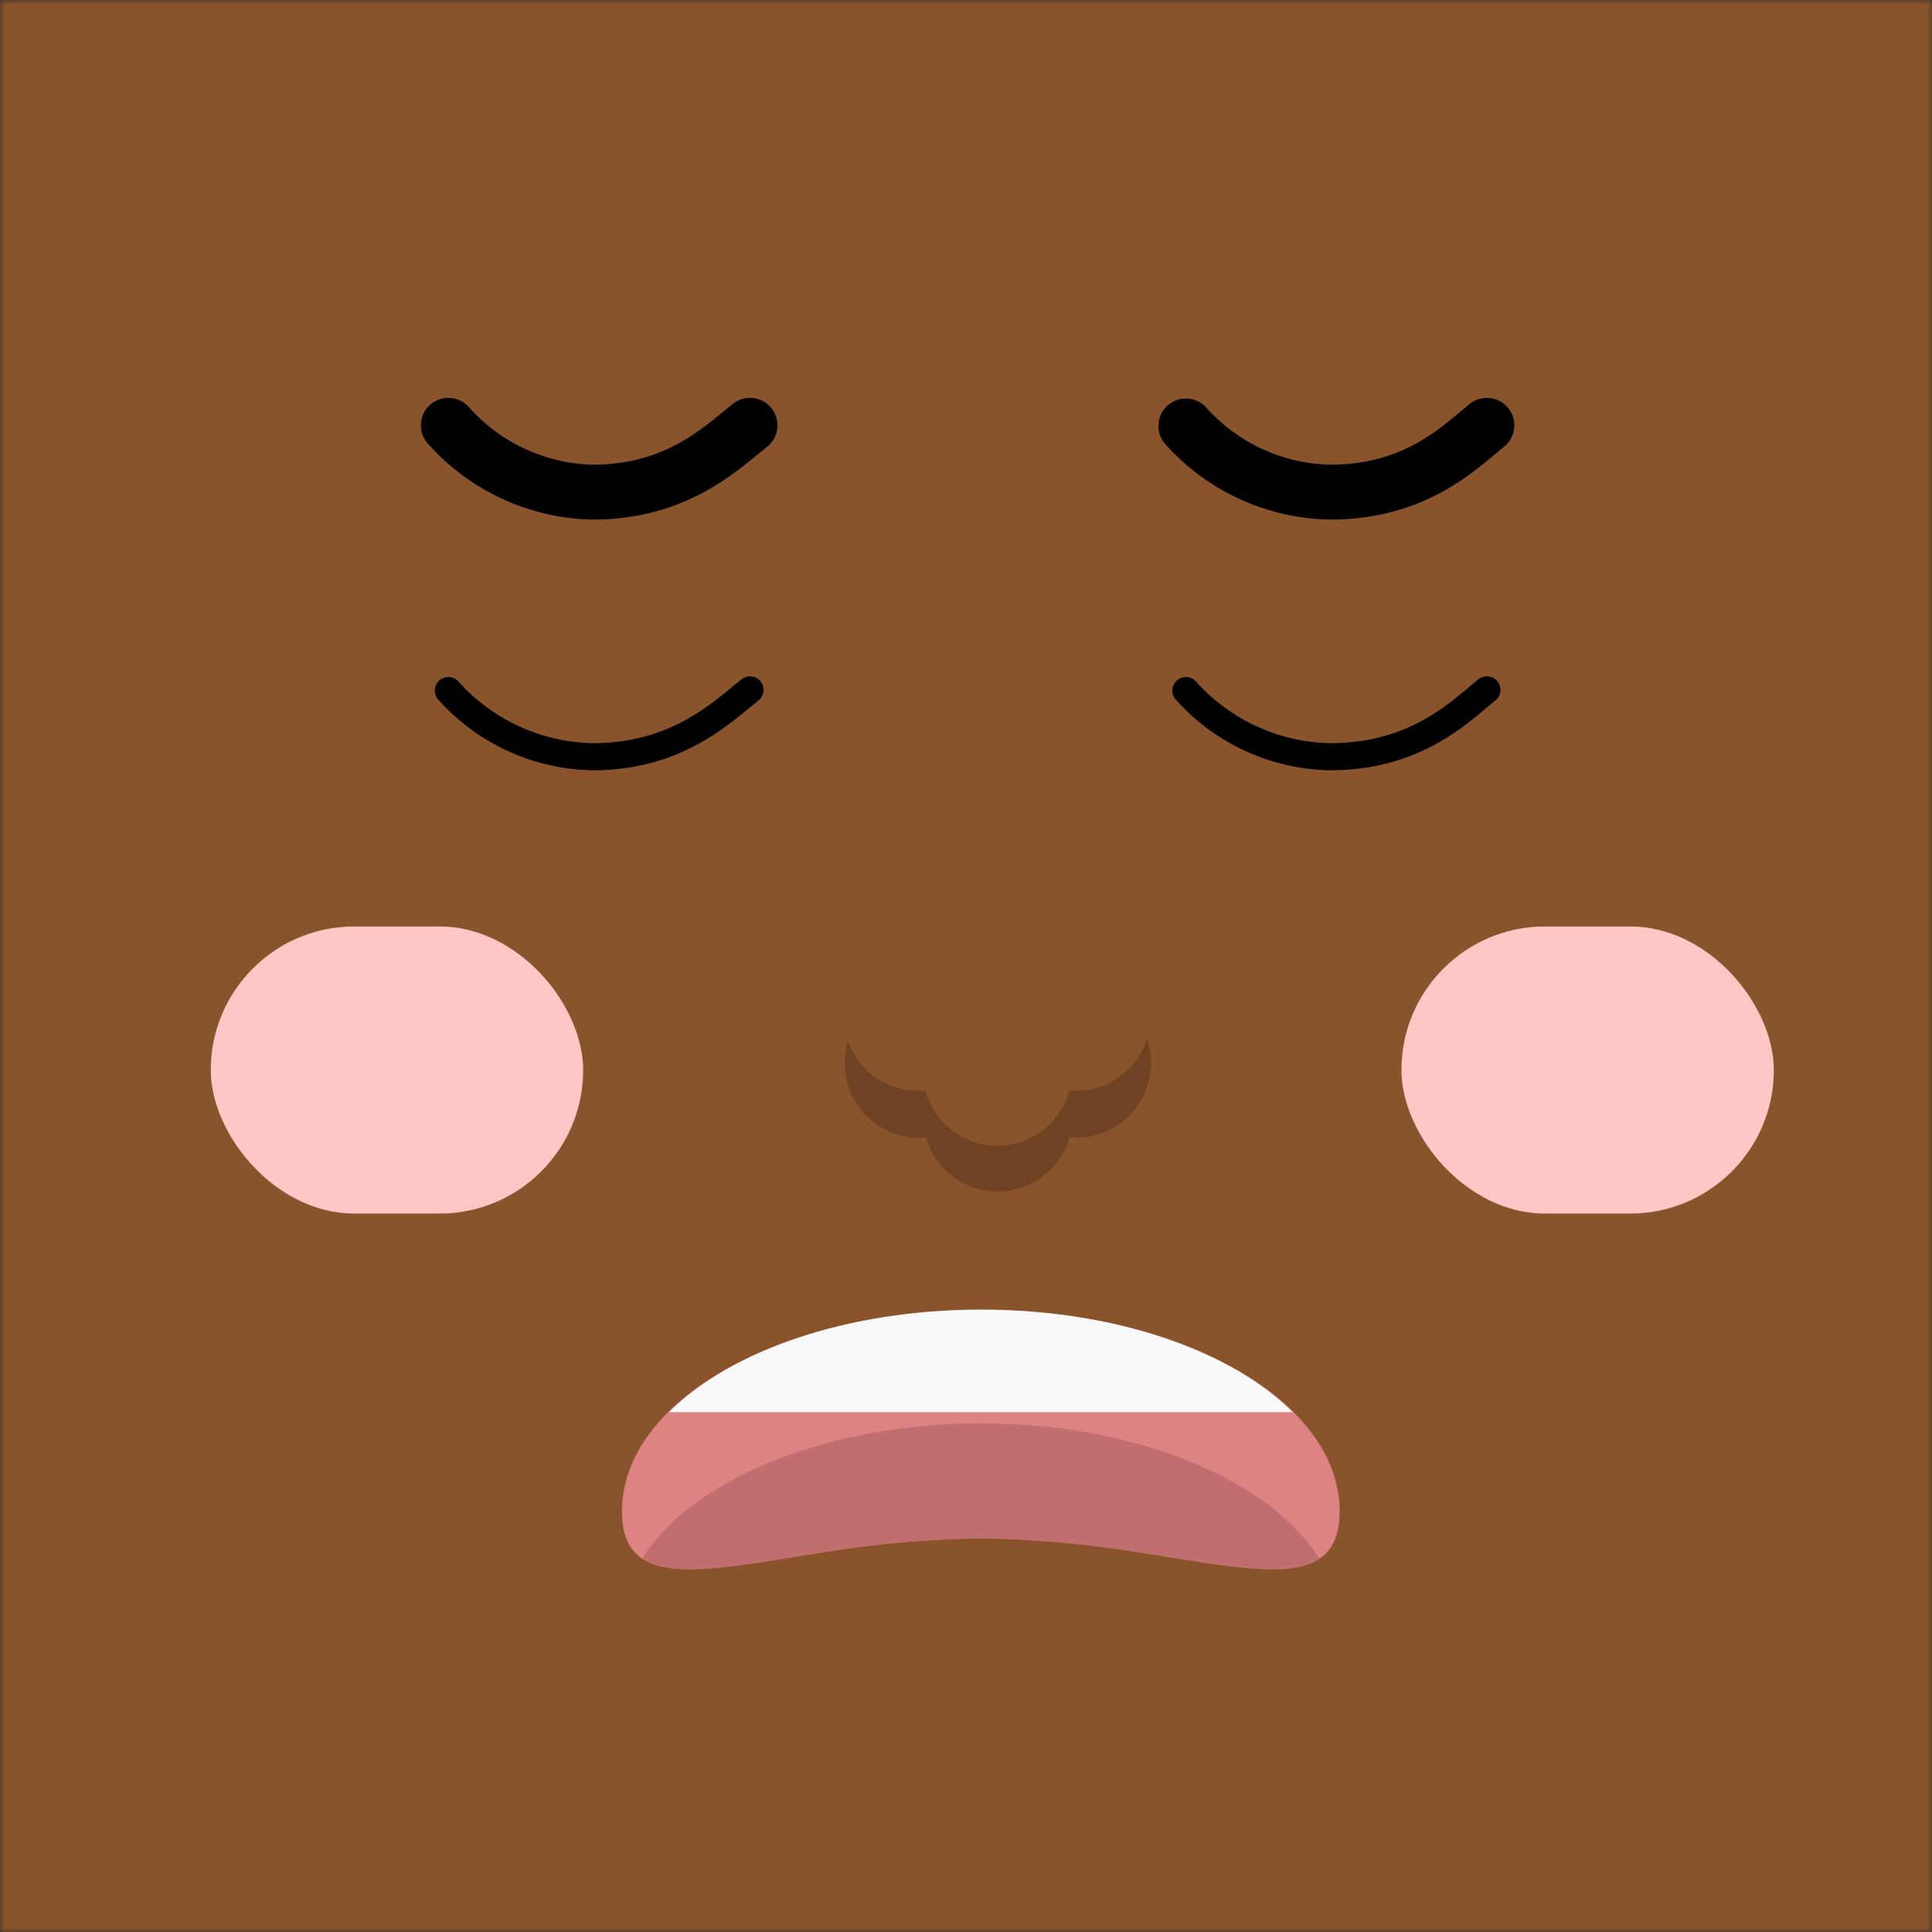
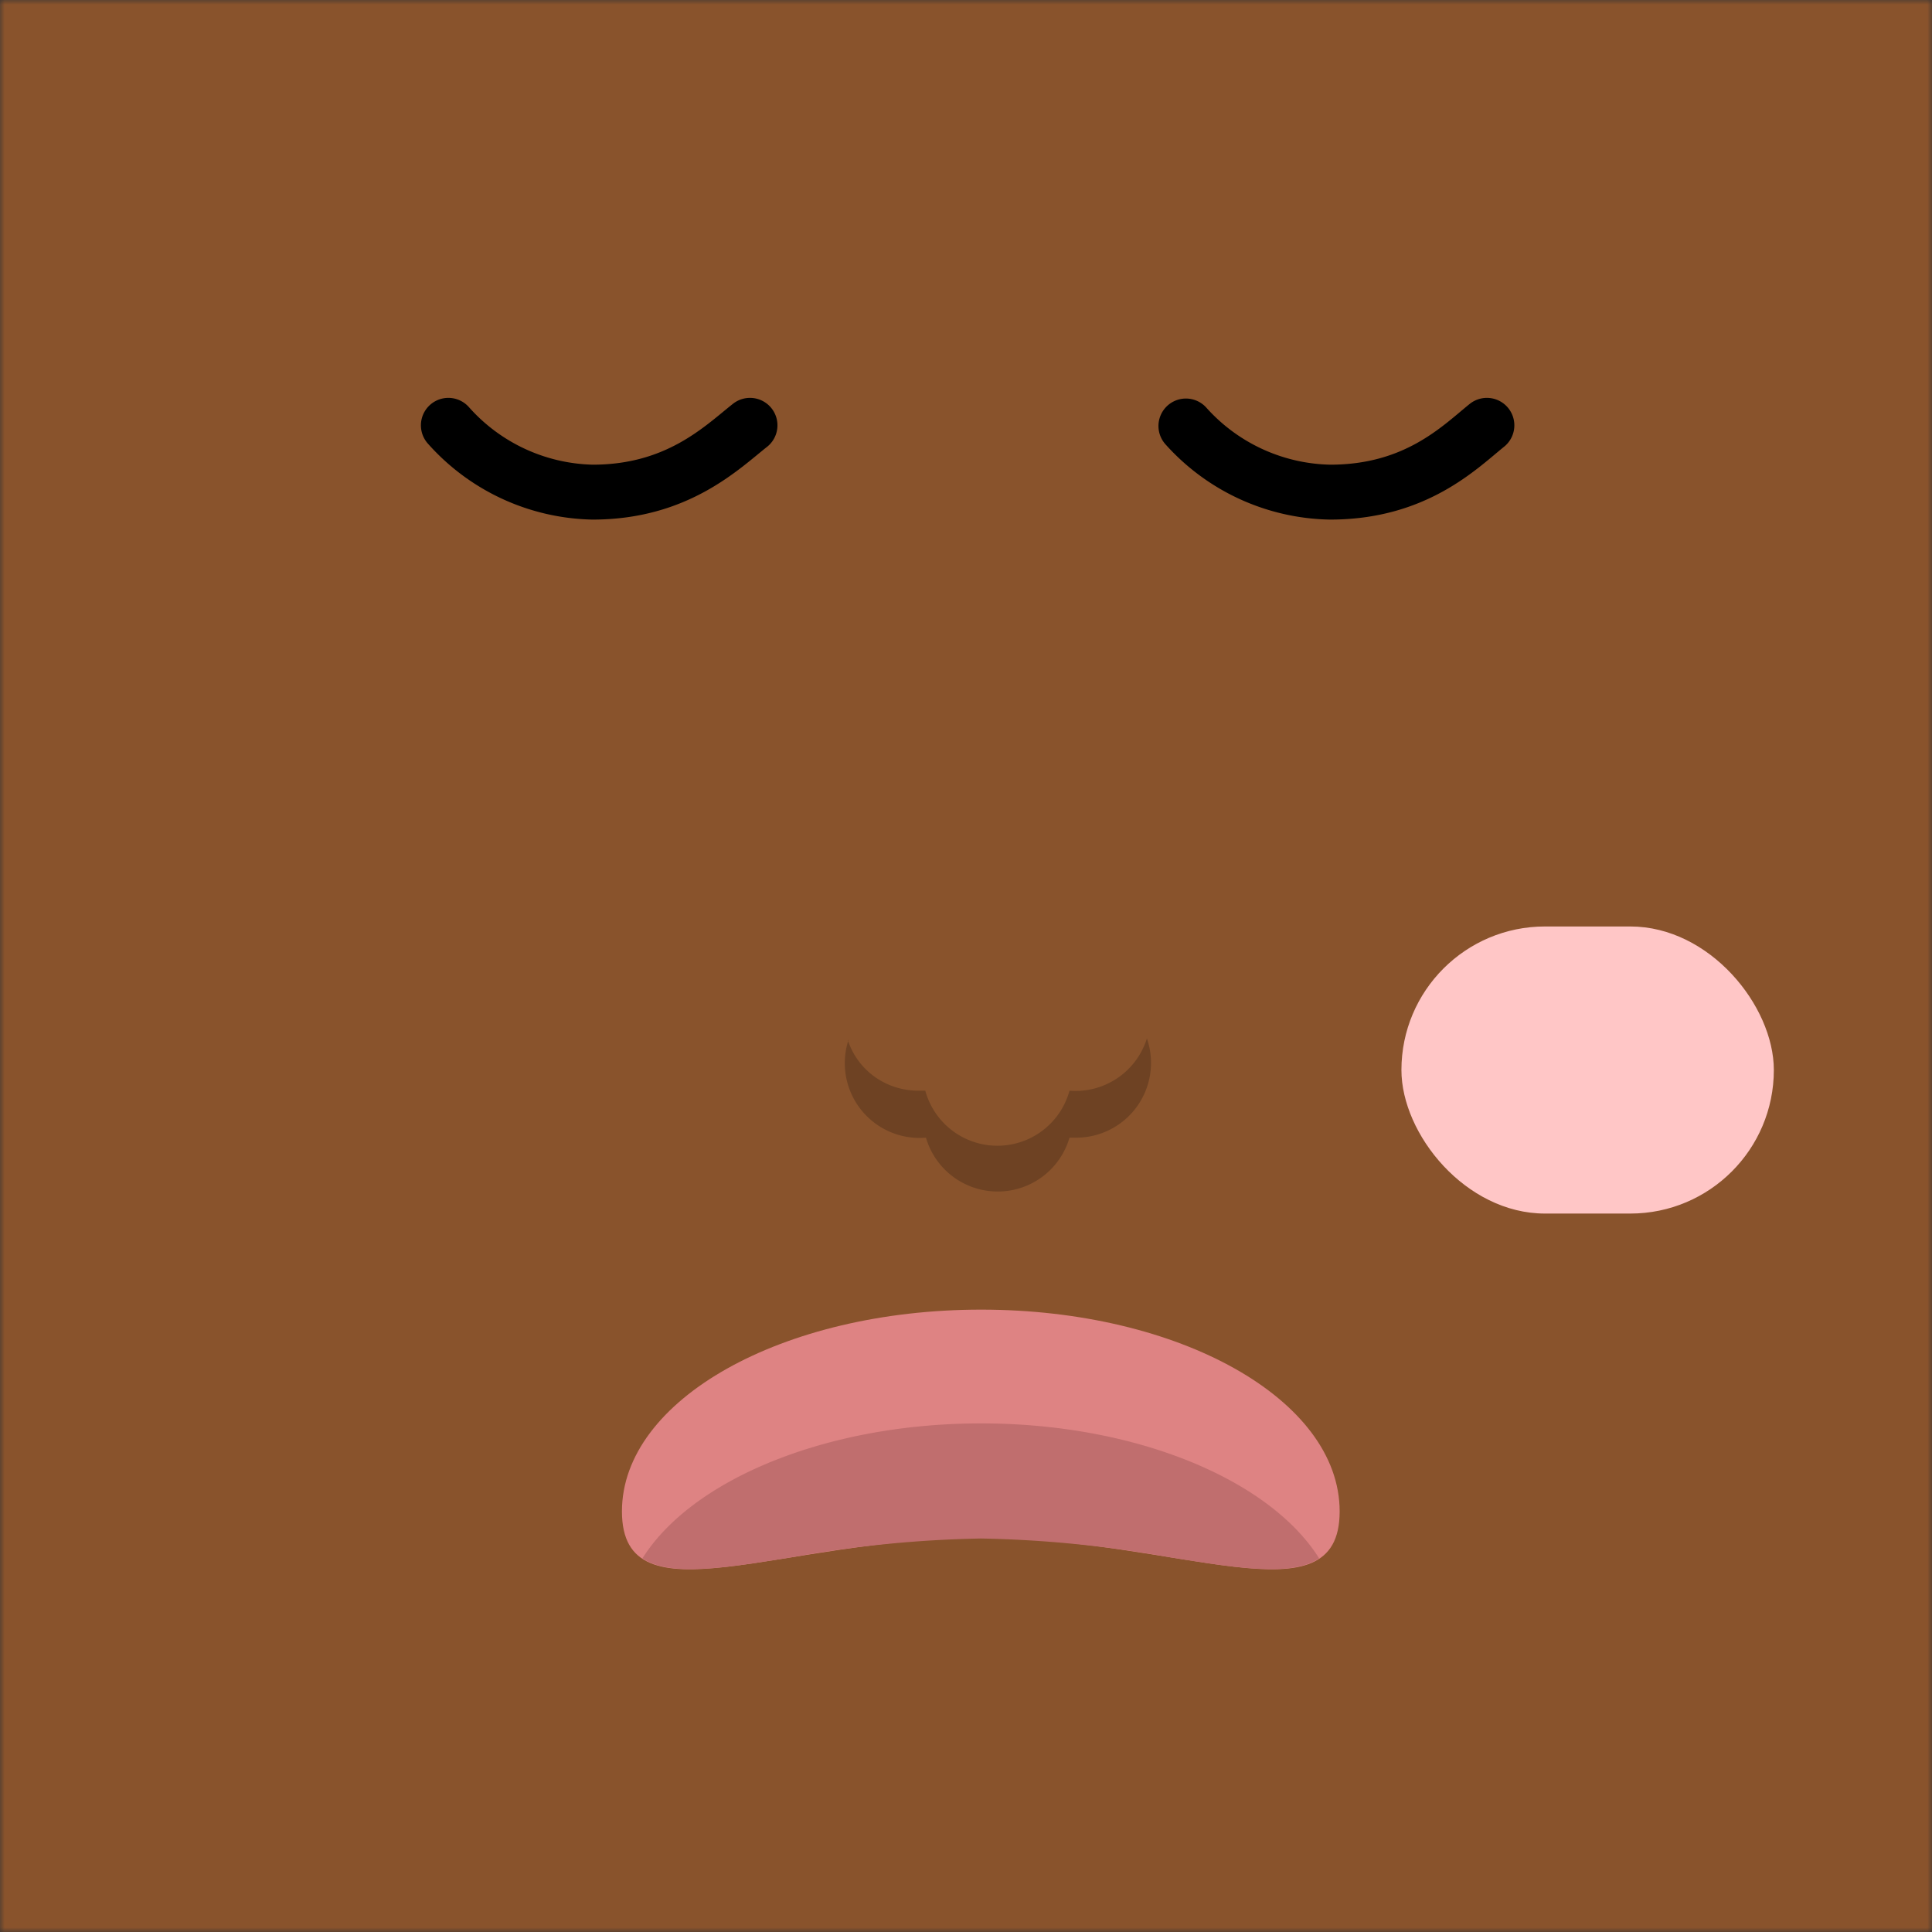
<svg xmlns="http://www.w3.org/2000/svg" viewBox="0 0 210 210" fill="none" shape-rendering="auto">
  <rect x="0" y="0" width="210" height="210" fill="#333333" stroke="none" />
  <mask id="viewboxMask">
    <rect width="210" height="210" rx="0" ry="0" x="0" y="0" fill="#fff" />
  </mask>
  <g mask="url(#viewboxMask)">
    <rect fill="#89532c" width="210" height="210" x="0" y="0" />
    <g transform="translate(86.8 138.9) scale(.719)">
      <path d="M81.8 35.3c0 17-24.3 4-54.2 4-30 0-54.3 13-54.3-4 0-16.9 24.3-30.5 54.3-30.5 30 0 54.2 13.6 54.2 30.5Z" fill="#DE8383" />
      <path fill-rule="evenodd" clip-rule="evenodd" d="M-23.6 42.4C-16.2 30.6 4 22 27.6 22c23.6 0 43.7 8.6 51.1 20.4-4.2 2.8-12.3 1.5-22.8-.2a178 178 0 0 0-28.3-2.8A178 178 0 0 0-.8 42.2c-10.5 1.7-18.6 3-22.8.2Z" fill="#C06E6E" />
-       <path fill-rule="evenodd" clip-rule="evenodd" d="M74.7 20.3h-94.3c9.3-9.3 27-15.5 47.2-15.5 20.2 0 37.8 6.2 47.1 15.5Z" fill="#F9F9F9" />
+       <path fill-rule="evenodd" clip-rule="evenodd" d="M74.7 20.3h-94.3Z" fill="#F9F9F9" />
    </g>
    <g transform="translate(2 11) scale(.719)">
      <g stroke="#000" stroke-linecap="round">
        <path d="M222 49c-4.2 3.4-10.8 10.1-23.7 10.1a30 30 0 0 1-21.8-10" stroke-width="8.3" />
-         <path d="M222 89c-4.2 3.4-10.8 10.1-23.7 10.1a30 30 0 0 1-21.8-10" stroke-width="4.1" />
        <path d="M110.6 49c-4.3 3.4-11 10.1-23.8 10.1A30 30 0 0 1 65 49" stroke-width="8.3" />
-         <path d="M110.6 89c-4.3 3.4-11 10.1-23.8 10.1a30 30 0 0 1-21.8-10" stroke-width="4.1" />
      </g>
    </g>
    <g transform="translate(15 89.2) scale(.719)">
      <g fill="#FFC6C6">
-         <rect x="11" y="16" width="56.3" height="43.4" rx="21.7" />
        <rect x="191" y="16" width="56.3" height="43.4" rx="21.7" />
      </g>
    </g>
    <g transform="translate(80.3 79.8) scale(.719)">
      <path d="M16.6 46.2A11.3 11.3 0 0 0 28.3 61 11.3 11.3 0 0 0 50 61h1a11.3 11.3 0 0 0 10.7-15A11.3 11.3 0 0 1 50 53.9a11.3 11.3 0 0 1-21.8 0h-1c-5 0-9.2-3.1-10.7-7.6Z" fill="#000" fill-opacity=".2" />
    </g>
  </g>
</svg>